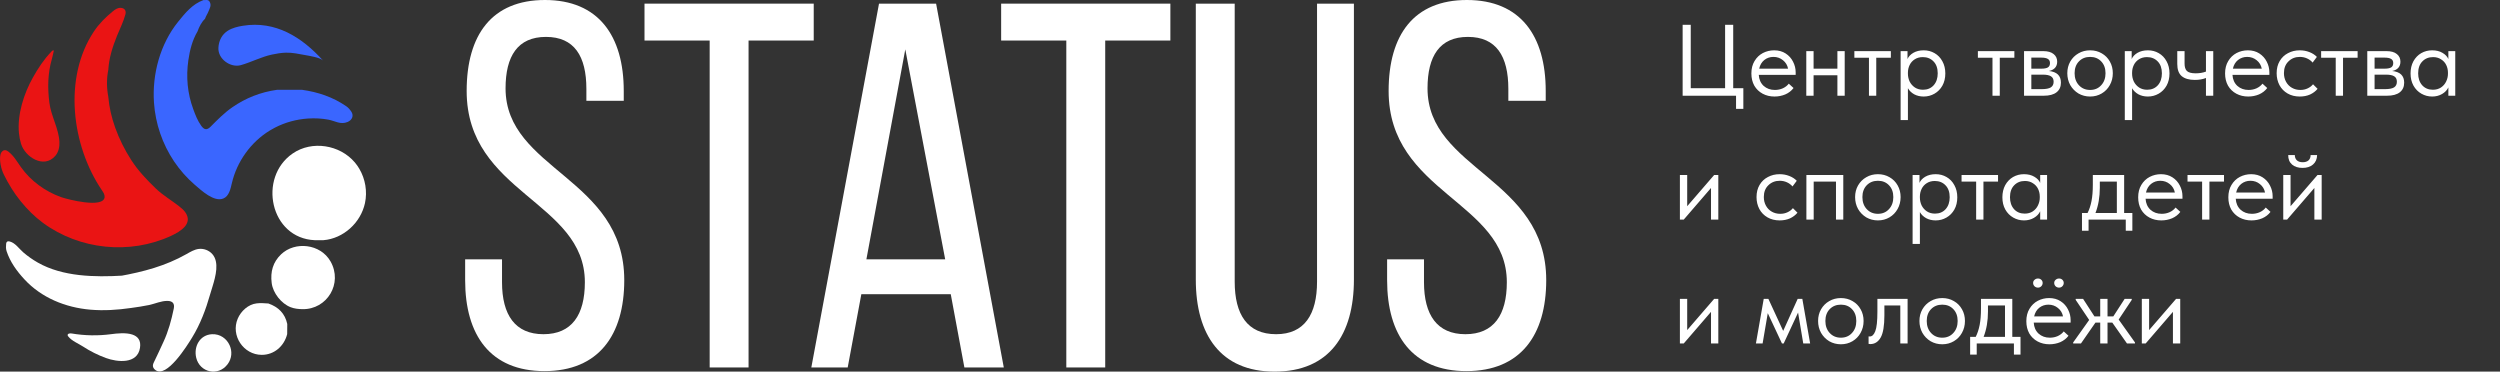
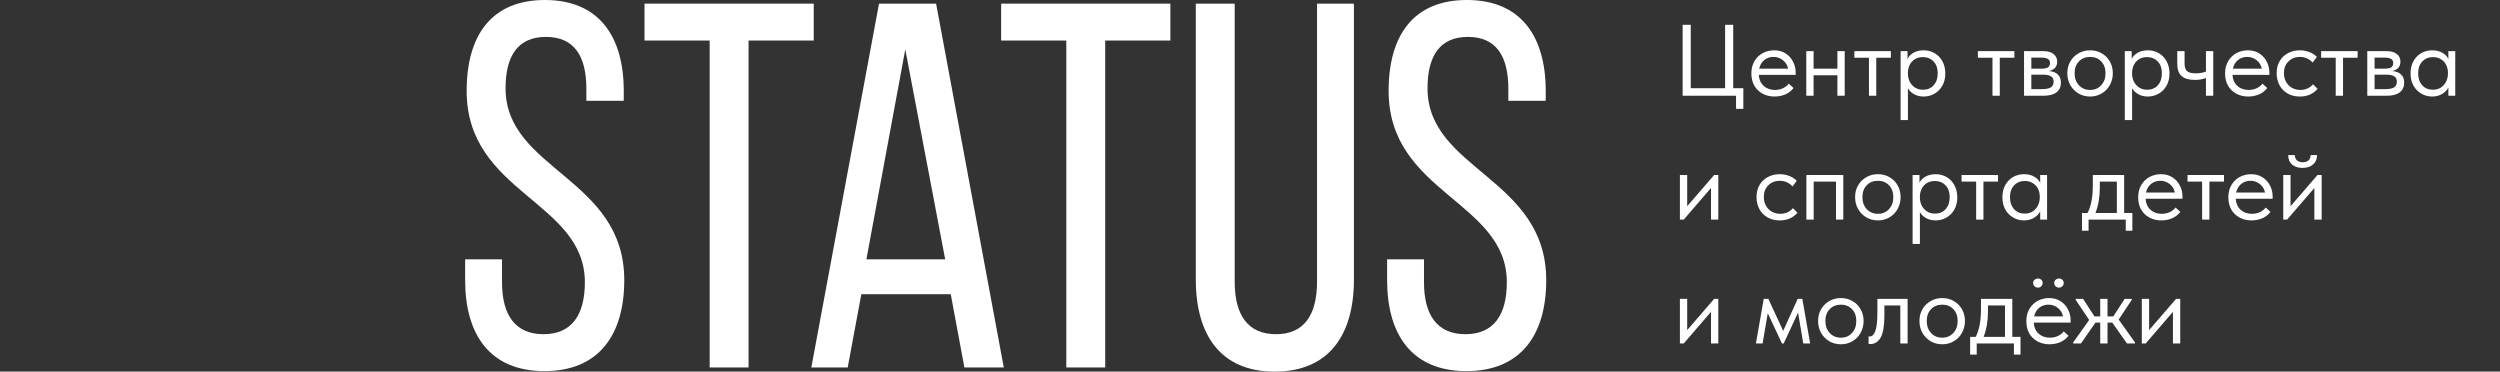
<svg xmlns="http://www.w3.org/2000/svg" width="444" height="66" viewBox="0 0 444 66" fill="none">
  <rect x="0" y="0" width="444" height="66" fill="#333333" stroke="none" />
  <path d="M96.784 0C106.294 0 110.779 6.369 110.779 16.154V17.908H104.141V15.785C104.141 9.969 101.988 6.554 96.964 6.554C91.94 6.554 89.787 9.969 89.787 15.692C89.787 30.185 110.869 31.569 110.869 49.754C110.869 59.538 106.294 65.908 96.695 65.908C87.096 65.908 82.61 59.538 82.61 49.754V46.062H89.159V50.123C89.159 55.938 91.491 59.354 96.515 59.354C101.539 59.354 103.872 55.938 103.872 50.123C103.872 35.723 82.879 34.339 82.879 16.154C82.879 6.185 87.365 0 96.784 0Z" fill="white" />
  <path d="M132.944 65.261H126.037V7.2H114.464V0.646H144.517V7.2H132.944V65.261Z" fill="white" />
  <path d="M168.853 52.246H152.974L150.552 65.261H144.092L156.114 0.646H166.251L178.273 65.261H171.275L168.853 52.246ZM160.779 8.769L153.871 46.062H167.866L160.779 8.769Z" fill="white" />
  <path d="M196.286 65.261H189.378V7.2H177.805V0.646H207.858V7.2H196.286V65.261Z" fill="white" />
  <path d="M219.283 0.646V50.031C219.283 55.846 221.526 59.354 226.64 59.354C231.663 59.354 233.906 55.846 233.906 50.031V0.646H240.455V49.661C240.455 59.446 236.059 66 226.37 66C216.771 66 212.375 59.446 212.375 49.661V0.646H219.283Z" fill="white" />
  <path d="M260.525 0C270.035 0 274.52 6.369 274.52 16.154V17.908H267.882V15.785C267.882 9.969 265.729 6.554 260.705 6.554C255.681 6.554 253.528 9.969 253.528 15.692C253.528 30.185 274.61 31.569 274.61 49.754C274.61 59.538 270.035 65.908 260.436 65.908C250.836 65.908 246.351 59.538 246.351 49.754V46.062H252.9V50.123C252.9 55.938 255.232 59.354 260.256 59.354C265.28 59.354 267.613 55.938 267.613 50.123C267.613 35.723 246.62 34.339 246.62 16.154C246.62 6.185 251.106 0 260.525 0Z" fill="white" />
  <path d="M309.618 19.34H308.322V17H298.836V4.4H300.276V15.668H306.378V4.4H307.818V15.668H309.618V19.34ZM318.911 13.292H312.359C312.407 14.108 312.695 14.762 313.223 15.254C313.763 15.734 314.429 15.974 315.221 15.974C315.725 15.974 316.193 15.878 316.625 15.686C317.069 15.482 317.423 15.206 317.687 14.858L318.533 15.632C318.161 16.124 317.675 16.502 317.075 16.766C316.475 17.018 315.833 17.144 315.149 17.144C314.369 17.144 313.667 16.976 313.043 16.64C312.419 16.304 311.927 15.83 311.567 15.218C311.219 14.594 311.045 13.868 311.045 13.04C311.045 12.188 311.231 11.456 311.603 10.844C311.975 10.22 312.467 9.746 313.079 9.422C313.703 9.098 314.375 8.936 315.095 8.936C315.875 8.936 316.553 9.122 317.129 9.494C317.705 9.866 318.143 10.352 318.443 10.952C318.755 11.552 318.911 12.182 318.911 12.842V13.292ZM312.431 12.194H317.561C317.441 11.582 317.141 11.084 316.661 10.7C316.181 10.304 315.617 10.106 314.969 10.106C314.345 10.106 313.799 10.292 313.331 10.664C312.875 11.036 312.575 11.546 312.431 12.194ZM326.323 9.08H327.619V17H326.323V13.364H322.093V17H320.797V9.08H322.093V12.194H326.323V9.08ZM333.223 17H331.927V10.25H329.335V9.08H335.815V10.25H333.223V17ZM345.488 13.04C345.488 13.868 345.314 14.594 344.966 15.218C344.618 15.83 344.15 16.304 343.562 16.64C342.974 16.976 342.338 17.144 341.654 17.144C341.018 17.144 340.454 17.012 339.962 16.748C339.47 16.472 339.098 16.112 338.846 15.668V21.32H337.55V9.08H338.774V10.484C338.954 10.052 339.296 9.686 339.8 9.386C340.316 9.086 340.934 8.936 341.654 8.936C342.362 8.936 343.004 9.104 343.58 9.44C344.168 9.776 344.63 10.256 344.966 10.88C345.314 11.504 345.488 12.224 345.488 13.04ZM344.138 13.022C344.138 12.122 343.892 11.42 343.4 10.916C342.908 10.4 342.272 10.142 341.492 10.142C340.94 10.142 340.46 10.274 340.052 10.538C339.656 10.79 339.356 11.126 339.152 11.546C338.948 11.966 338.846 12.422 338.846 12.914V13.094C338.846 13.574 338.948 14.036 339.152 14.48C339.368 14.912 339.68 15.266 340.088 15.542C340.496 15.806 340.976 15.938 341.528 15.938C342.308 15.938 342.938 15.674 343.418 15.146C343.898 14.606 344.138 13.898 344.138 13.022ZM355.16 17H353.864V10.25H351.272V9.08H357.752V10.25H355.16V17ZM366.021 14.678C366.021 15.41 365.763 15.98 365.247 16.388C364.731 16.796 363.975 17 362.979 17H359.469V9.08H362.889C363.693 9.08 364.305 9.254 364.725 9.602C365.145 9.938 365.355 10.388 365.355 10.952C365.355 11.408 365.223 11.78 364.959 12.068C364.695 12.344 364.335 12.524 363.879 12.608C365.307 12.752 366.021 13.442 366.021 14.678ZM362.529 10.232H360.765V12.194H362.565C363.069 12.194 363.447 12.122 363.699 11.978C363.951 11.822 364.077 11.564 364.077 11.204C364.077 10.856 363.951 10.61 363.699 10.466C363.459 10.31 363.069 10.232 362.529 10.232ZM362.619 15.83C363.351 15.83 363.885 15.728 364.221 15.524C364.557 15.308 364.725 14.972 364.725 14.516C364.725 14.06 364.563 13.736 364.239 13.544C363.927 13.352 363.447 13.256 362.799 13.256H360.765V15.83H362.619ZM367.154 13.004C367.154 12.236 367.328 11.546 367.676 10.934C368.036 10.31 368.522 9.824 369.134 9.476C369.746 9.116 370.436 8.936 371.204 8.936C371.972 8.936 372.662 9.116 373.274 9.476C373.886 9.824 374.366 10.31 374.714 10.934C375.062 11.546 375.236 12.236 375.236 13.004C375.236 13.784 375.056 14.492 374.696 15.128C374.348 15.752 373.868 16.244 373.256 16.604C372.644 16.964 371.96 17.144 371.204 17.144C370.448 17.144 369.758 16.964 369.134 16.604C368.522 16.232 368.036 15.734 367.676 15.11C367.328 14.474 367.154 13.772 367.154 13.004ZM373.94 13.004C373.94 12.14 373.688 11.444 373.184 10.916C372.68 10.376 372.02 10.106 371.204 10.106C370.388 10.106 369.722 10.376 369.206 10.916C368.702 11.444 368.45 12.14 368.45 13.004C368.45 13.88 368.708 14.594 369.224 15.146C369.74 15.698 370.4 15.974 371.204 15.974C372.008 15.974 372.662 15.698 373.166 15.146C373.682 14.594 373.94 13.88 373.94 13.004ZM385.302 13.04C385.302 13.868 385.128 14.594 384.78 15.218C384.432 15.83 383.964 16.304 383.376 16.64C382.788 16.976 382.152 17.144 381.468 17.144C380.832 17.144 380.268 17.012 379.776 16.748C379.284 16.472 378.912 16.112 378.66 15.668V21.32H377.364V9.08H378.588V10.484C378.768 10.052 379.11 9.686 379.614 9.386C380.13 9.086 380.748 8.936 381.468 8.936C382.176 8.936 382.818 9.104 383.394 9.44C383.982 9.776 384.444 10.256 384.78 10.88C385.128 11.504 385.302 12.224 385.302 13.04ZM383.952 13.022C383.952 12.122 383.706 11.42 383.214 10.916C382.722 10.4 382.086 10.142 381.306 10.142C380.754 10.142 380.274 10.274 379.866 10.538C379.47 10.79 379.17 11.126 378.966 11.546C378.762 11.966 378.66 12.422 378.66 12.914V13.094C378.66 13.574 378.762 14.036 378.966 14.48C379.182 14.912 379.494 15.266 379.902 15.542C380.31 15.806 380.79 15.938 381.342 15.938C382.122 15.938 382.752 15.674 383.232 15.146C383.712 14.606 383.952 13.898 383.952 13.022ZM391.778 9.08H393.074V17H391.778V13.85C391.214 14.078 390.554 14.192 389.798 14.192C388.79 14.192 388.016 13.97 387.476 13.526C386.948 13.082 386.684 12.362 386.684 11.366V9.08H387.98V11.294C387.98 11.894 388.118 12.332 388.394 12.608C388.682 12.884 389.204 13.022 389.96 13.022C390.632 13.022 391.238 12.92 391.778 12.716V9.08ZM403.04 13.292H396.488C396.536 14.108 396.824 14.762 397.352 15.254C397.892 15.734 398.558 15.974 399.35 15.974C399.854 15.974 400.322 15.878 400.754 15.686C401.198 15.482 401.552 15.206 401.816 14.858L402.662 15.632C402.29 16.124 401.804 16.502 401.204 16.766C400.604 17.018 399.962 17.144 399.278 17.144C398.498 17.144 397.796 16.976 397.172 16.64C396.548 16.304 396.056 15.83 395.696 15.218C395.348 14.594 395.174 13.868 395.174 13.04C395.174 12.188 395.36 11.456 395.732 10.844C396.104 10.22 396.596 9.746 397.208 9.422C397.832 9.098 398.504 8.936 399.224 8.936C400.004 8.936 400.682 9.122 401.258 9.494C401.834 9.866 402.272 10.352 402.572 10.952C402.884 11.552 403.04 12.182 403.04 12.842V13.292ZM396.56 12.194H401.69C401.57 11.582 401.27 11.084 400.79 10.7C400.31 10.304 399.746 10.106 399.098 10.106C398.474 10.106 397.928 10.292 397.46 10.664C397.004 11.036 396.704 11.546 396.56 12.194ZM404.332 13.004C404.332 12.176 404.512 11.456 404.872 10.844C405.232 10.232 405.724 9.764 406.348 9.44C406.972 9.104 407.668 8.936 408.436 8.936C409.036 8.936 409.6 9.038 410.128 9.242C410.668 9.446 411.118 9.734 411.478 10.106L410.722 11.114C410.458 10.802 410.128 10.556 409.732 10.376C409.336 10.196 408.91 10.106 408.454 10.106C407.65 10.106 406.978 10.37 406.438 10.898C405.898 11.414 405.628 12.11 405.628 12.986C405.628 13.562 405.754 14.078 406.006 14.534C406.258 14.99 406.606 15.344 407.05 15.596C407.494 15.848 407.992 15.974 408.544 15.974C409.012 15.974 409.438 15.884 409.822 15.704C410.218 15.524 410.542 15.278 410.794 14.966L411.604 15.776C411.256 16.196 410.812 16.532 410.272 16.784C409.732 17.024 409.12 17.144 408.436 17.144C407.62 17.144 406.9 16.964 406.276 16.604C405.652 16.244 405.172 15.752 404.836 15.128C404.5 14.492 404.332 13.784 404.332 13.004ZM416.121 17H414.825V10.25H412.233V9.08H418.713V10.25H416.121V17ZM426.982 14.678C426.982 15.41 426.724 15.98 426.208 16.388C425.692 16.796 424.936 17 423.94 17H420.43V9.08H423.85C424.654 9.08 425.266 9.254 425.686 9.602C426.106 9.938 426.316 10.388 426.316 10.952C426.316 11.408 426.184 11.78 425.92 12.068C425.656 12.344 425.296 12.524 424.84 12.608C426.268 12.752 426.982 13.442 426.982 14.678ZM423.49 10.232H421.726V12.194H423.526C424.03 12.194 424.408 12.122 424.66 11.978C424.912 11.822 425.038 11.564 425.038 11.204C425.038 10.856 424.912 10.61 424.66 10.466C424.42 10.31 424.03 10.232 423.49 10.232ZM423.58 15.83C424.312 15.83 424.846 15.728 425.182 15.524C425.518 15.308 425.686 14.972 425.686 14.516C425.686 14.06 425.524 13.736 425.2 13.544C424.888 13.352 424.408 13.256 423.76 13.256H421.726V15.83H423.58ZM434.829 9.08H436.053V17H434.829V15.524C434.601 16.004 434.229 16.394 433.713 16.694C433.197 16.994 432.609 17.144 431.949 17.144C431.265 17.144 430.629 16.976 430.041 16.64C429.453 16.304 428.985 15.83 428.637 15.218C428.289 14.594 428.115 13.868 428.115 13.04C428.115 12.224 428.283 11.504 428.619 10.88C428.967 10.256 429.429 9.776 430.005 9.44C430.593 9.104 431.241 8.936 431.949 8.936C432.669 8.936 433.281 9.086 433.785 9.386C434.301 9.686 434.649 10.052 434.829 10.484V9.08ZM434.757 13.094V12.914C434.757 12.422 434.655 11.966 434.451 11.546C434.247 11.126 433.941 10.79 433.533 10.538C433.137 10.274 432.663 10.142 432.111 10.142C431.331 10.142 430.695 10.4 430.203 10.916C429.711 11.42 429.465 12.122 429.465 13.022C429.465 13.898 429.705 14.606 430.185 15.146C430.665 15.674 431.295 15.938 432.075 15.938C432.627 15.938 433.107 15.806 433.515 15.542C433.923 15.266 434.229 14.912 434.433 14.48C434.649 14.036 434.757 13.574 434.757 13.094ZM299.646 36.624L304.434 31.08H305.172V39H303.876V33.384L299.034 39H298.35V31.08H299.646V36.624ZM311.959 35.004C311.959 34.176 312.139 33.456 312.499 32.844C312.859 32.232 313.351 31.764 313.975 31.44C314.599 31.104 315.295 30.936 316.063 30.936C316.663 30.936 317.227 31.038 317.755 31.242C318.295 31.446 318.745 31.734 319.105 32.106L318.349 33.114C318.085 32.802 317.755 32.556 317.359 32.376C316.963 32.196 316.537 32.106 316.081 32.106C315.277 32.106 314.605 32.37 314.065 32.898C313.525 33.414 313.255 34.11 313.255 34.986C313.255 35.562 313.381 36.078 313.633 36.534C313.885 36.99 314.233 37.344 314.677 37.596C315.121 37.848 315.619 37.974 316.171 37.974C316.639 37.974 317.065 37.884 317.449 37.704C317.845 37.524 318.169 37.278 318.421 36.966L319.231 37.776C318.883 38.196 318.439 38.532 317.899 38.784C317.359 39.024 316.747 39.144 316.063 39.144C315.247 39.144 314.527 38.964 313.903 38.604C313.279 38.244 312.799 37.752 312.463 37.128C312.127 36.492 311.959 35.784 311.959 35.004ZM322.111 39H320.815V31.08H327.367V39H326.071V32.25H322.111V39ZM329.467 35.004C329.467 34.236 329.641 33.546 329.989 32.934C330.349 32.31 330.835 31.824 331.447 31.476C332.059 31.116 332.749 30.936 333.517 30.936C334.285 30.936 334.975 31.116 335.587 31.476C336.199 31.824 336.679 32.31 337.027 32.934C337.375 33.546 337.549 34.236 337.549 35.004C337.549 35.784 337.369 36.492 337.009 37.128C336.661 37.752 336.181 38.244 335.569 38.604C334.957 38.964 334.273 39.144 333.517 39.144C332.761 39.144 332.071 38.964 331.447 38.604C330.835 38.232 330.349 37.734 329.989 37.11C329.641 36.474 329.467 35.772 329.467 35.004ZM336.253 35.004C336.253 34.14 336.001 33.444 335.497 32.916C334.993 32.376 334.333 32.106 333.517 32.106C332.701 32.106 332.035 32.376 331.519 32.916C331.015 33.444 330.763 34.14 330.763 35.004C330.763 35.88 331.021 36.594 331.537 37.146C332.053 37.698 332.713 37.974 333.517 37.974C334.321 37.974 334.975 37.698 335.479 37.146C335.995 36.594 336.253 35.88 336.253 35.004ZM347.615 35.04C347.615 35.868 347.441 36.594 347.093 37.218C346.745 37.83 346.277 38.304 345.689 38.64C345.101 38.976 344.465 39.144 343.781 39.144C343.145 39.144 342.581 39.012 342.089 38.748C341.597 38.472 341.225 38.112 340.973 37.668V43.32H339.677V31.08H340.901V32.484C341.081 32.052 341.423 31.686 341.927 31.386C342.443 31.086 343.061 30.936 343.781 30.936C344.489 30.936 345.131 31.104 345.707 31.44C346.295 31.776 346.757 32.256 347.093 32.88C347.441 33.504 347.615 34.224 347.615 35.04ZM346.265 35.022C346.265 34.122 346.019 33.42 345.527 32.916C345.035 32.4 344.399 32.142 343.619 32.142C343.067 32.142 342.587 32.274 342.179 32.538C341.783 32.79 341.483 33.126 341.279 33.546C341.075 33.966 340.973 34.422 340.973 34.914V35.094C340.973 35.574 341.075 36.036 341.279 36.48C341.495 36.912 341.807 37.266 342.215 37.542C342.623 37.806 343.103 37.938 343.655 37.938C344.435 37.938 345.065 37.674 345.545 37.146C346.025 36.606 346.265 35.898 346.265 35.022ZM352.26 39H350.964V32.25H348.372V31.08H354.852V32.25H352.26V39ZM362.337 31.08H363.561V39H362.337V37.524C362.109 38.004 361.737 38.394 361.221 38.694C360.705 38.994 360.117 39.144 359.457 39.144C358.773 39.144 358.137 38.976 357.549 38.64C356.961 38.304 356.493 37.83 356.145 37.218C355.797 36.594 355.623 35.868 355.623 35.04C355.623 34.224 355.791 33.504 356.127 32.88C356.475 32.256 356.937 31.776 357.513 31.44C358.101 31.104 358.749 30.936 359.457 30.936C360.177 30.936 360.789 31.086 361.293 31.386C361.809 31.686 362.157 32.052 362.337 32.484V31.08ZM362.265 35.094V34.914C362.265 34.422 362.163 33.966 361.959 33.546C361.755 33.126 361.449 32.79 361.041 32.538C360.645 32.274 360.171 32.142 359.619 32.142C358.839 32.142 358.203 32.4 357.711 32.916C357.219 33.42 356.973 34.122 356.973 35.022C356.973 35.898 357.213 36.606 357.693 37.146C358.173 37.674 358.803 37.938 359.583 37.938C360.135 37.938 360.615 37.806 361.023 37.542C361.431 37.266 361.737 36.912 361.941 36.48C362.157 36.036 362.265 35.574 362.265 35.094ZM377.248 37.83H378.706V40.98H377.536V39H370.93V40.98H369.76V37.83H370.75C371.062 37.218 371.296 36.51 371.452 35.706C371.608 34.902 371.686 33.942 371.686 32.826V31.08H377.248V37.83ZM372.928 33.33C372.928 34.998 372.67 36.498 372.154 37.83H375.952V32.25H372.928V33.33ZM387.606 35.292H381.054C381.102 36.108 381.39 36.762 381.918 37.254C382.458 37.734 383.124 37.974 383.916 37.974C384.42 37.974 384.888 37.878 385.32 37.686C385.764 37.482 386.118 37.206 386.382 36.858L387.228 37.632C386.856 38.124 386.37 38.502 385.77 38.766C385.17 39.018 384.528 39.144 383.844 39.144C383.064 39.144 382.362 38.976 381.738 38.64C381.114 38.304 380.622 37.83 380.262 37.218C379.914 36.594 379.74 35.868 379.74 35.04C379.74 34.188 379.926 33.456 380.298 32.844C380.67 32.22 381.162 31.746 381.774 31.422C382.398 31.098 383.07 30.936 383.79 30.936C384.57 30.936 385.248 31.122 385.824 31.494C386.4 31.866 386.838 32.352 387.138 32.952C387.45 33.552 387.606 34.182 387.606 34.842V35.292ZM381.126 34.194H386.256C386.136 33.582 385.836 33.084 385.356 32.7C384.876 32.304 384.312 32.106 383.664 32.106C383.04 32.106 382.494 32.292 382.026 32.664C381.57 33.036 381.27 33.546 381.126 34.194ZM392.391 39H391.095V32.25H388.503V31.08H394.983V32.25H392.391V39ZM403.62 35.292H397.068C397.116 36.108 397.404 36.762 397.932 37.254C398.472 37.734 399.138 37.974 399.93 37.974C400.434 37.974 400.902 37.878 401.334 37.686C401.778 37.482 402.132 37.206 402.396 36.858L403.242 37.632C402.87 38.124 402.384 38.502 401.784 38.766C401.184 39.018 400.542 39.144 399.858 39.144C399.078 39.144 398.376 38.976 397.752 38.64C397.128 38.304 396.636 37.83 396.276 37.218C395.928 36.594 395.754 35.868 395.754 35.04C395.754 34.188 395.94 33.456 396.312 32.844C396.684 32.22 397.176 31.746 397.788 31.422C398.412 31.098 399.084 30.936 399.804 30.936C400.584 30.936 401.262 31.122 401.838 31.494C402.414 31.866 402.852 32.352 403.152 32.952C403.464 33.552 403.62 34.182 403.62 34.842V35.292ZM397.14 34.194H402.27C402.15 33.582 401.85 33.084 401.37 32.7C400.89 32.304 400.326 32.106 399.678 32.106C399.054 32.106 398.508 32.292 398.04 32.664C397.584 33.036 397.284 33.546 397.14 34.194ZM406.802 36.624L411.59 31.08H412.328V39H411.032V33.384L406.19 39H405.506V31.08H406.802V36.624ZM406.388 27.534H407.558C407.558 27.918 407.678 28.23 407.918 28.47C408.17 28.698 408.518 28.812 408.962 28.812C409.394 28.812 409.736 28.704 409.988 28.488C410.24 28.26 410.366 27.942 410.366 27.534H411.518C411.506 28.254 411.26 28.818 410.78 29.226C410.312 29.622 409.694 29.82 408.926 29.82C408.158 29.82 407.54 29.622 407.072 29.226C406.604 28.818 406.376 28.254 406.388 27.534ZM299.646 58.624L304.434 53.08H305.172V61H303.876V55.384L299.034 61H298.35V53.08H299.646V58.624ZM313.039 61H311.851L313.237 53.08H314.065L316.693 58.768L319.267 53.08H320.095L321.481 61H320.257L319.339 55.51L316.783 61H316.477L313.957 55.618L313.039 61ZM322.893 57.004C322.893 56.236 323.067 55.546 323.415 54.934C323.775 54.31 324.261 53.824 324.873 53.476C325.485 53.116 326.175 52.936 326.943 52.936C327.711 52.936 328.401 53.116 329.013 53.476C329.625 53.824 330.105 54.31 330.453 54.934C330.801 55.546 330.975 56.236 330.975 57.004C330.975 57.784 330.795 58.492 330.435 59.128C330.087 59.752 329.607 60.244 328.995 60.604C328.383 60.964 327.699 61.144 326.943 61.144C326.187 61.144 325.497 60.964 324.873 60.604C324.261 60.232 323.775 59.734 323.415 59.11C323.067 58.474 322.893 57.772 322.893 57.004ZM329.679 57.004C329.679 56.14 329.427 55.444 328.923 54.916C328.419 54.376 327.759 54.106 326.943 54.106C326.127 54.106 325.461 54.376 324.945 54.916C324.441 55.444 324.189 56.14 324.189 57.004C324.189 57.88 324.447 58.594 324.963 59.146C325.479 59.698 326.139 59.974 326.943 59.974C327.747 59.974 328.401 59.698 328.905 59.146C329.421 58.594 329.679 57.88 329.679 57.004ZM331.86 61.072V59.74C331.92 59.752 331.992 59.758 332.076 59.758C332.484 59.758 332.808 59.446 333.048 58.822C333.3 58.198 333.426 57.04 333.426 55.348V53.08H338.79V61H337.494V54.25H334.668V55.996C334.668 57.856 334.446 59.176 334.002 59.956C333.558 60.724 332.946 61.108 332.166 61.108C332.034 61.108 331.932 61.096 331.86 61.072ZM340.893 57.004C340.893 56.236 341.067 55.546 341.415 54.934C341.775 54.31 342.261 53.824 342.873 53.476C343.485 53.116 344.175 52.936 344.943 52.936C345.711 52.936 346.401 53.116 347.013 53.476C347.625 53.824 348.105 54.31 348.453 54.934C348.801 55.546 348.975 56.236 348.975 57.004C348.975 57.784 348.795 58.492 348.435 59.128C348.087 59.752 347.607 60.244 346.995 60.604C346.383 60.964 345.699 61.144 344.943 61.144C344.187 61.144 343.497 60.964 342.873 60.604C342.261 60.232 341.775 59.734 341.415 59.11C341.067 58.474 340.893 57.772 340.893 57.004ZM347.679 57.004C347.679 56.14 347.427 55.444 346.923 54.916C346.419 54.376 345.759 54.106 344.943 54.106C344.127 54.106 343.461 54.376 342.945 54.916C342.441 55.444 342.189 56.14 342.189 57.004C342.189 57.88 342.447 58.594 342.963 59.146C343.479 59.698 344.139 59.974 344.943 59.974C345.747 59.974 346.401 59.698 346.905 59.146C347.421 58.594 347.679 57.88 347.679 57.004ZM357.384 59.83H358.842V62.98H357.672V61H351.066V62.98H349.896V59.83H350.886C351.198 59.218 351.432 58.51 351.588 57.706C351.744 56.902 351.822 55.942 351.822 54.826V53.08H357.384V59.83ZM353.064 55.33C353.064 56.998 352.806 58.498 352.29 59.83H356.088V54.25H353.064V55.33ZM367.743 57.292H361.191C361.239 58.108 361.527 58.762 362.055 59.254C362.595 59.734 363.261 59.974 364.053 59.974C364.557 59.974 365.025 59.878 365.457 59.686C365.901 59.482 366.255 59.206 366.519 58.858L367.365 59.632C366.993 60.124 366.507 60.502 365.907 60.766C365.307 61.018 364.665 61.144 363.981 61.144C363.201 61.144 362.499 60.976 361.875 60.64C361.251 60.304 360.759 59.83 360.399 59.218C360.051 58.594 359.877 57.868 359.877 57.04C359.877 56.188 360.063 55.456 360.435 54.844C360.807 54.22 361.299 53.746 361.911 53.422C362.535 53.098 363.207 52.936 363.927 52.936C364.707 52.936 365.385 53.122 365.961 53.494C366.537 53.866 366.975 54.352 367.275 54.952C367.587 55.552 367.743 56.182 367.743 56.842V57.292ZM361.263 56.194H366.393C366.273 55.582 365.973 55.084 365.493 54.7C365.013 54.304 364.449 54.106 363.801 54.106C363.177 54.106 362.631 54.292 362.163 54.664C361.707 55.036 361.407 55.546 361.263 56.194ZM361.083 50.254C361.083 50.026 361.167 49.84 361.335 49.696C361.503 49.54 361.707 49.462 361.947 49.462C362.187 49.462 362.385 49.54 362.541 49.696C362.697 49.84 362.775 50.026 362.775 50.254C362.775 50.482 362.691 50.68 362.523 50.848C362.367 51.004 362.175 51.082 361.947 51.082C361.707 51.082 361.503 51.004 361.335 50.848C361.167 50.68 361.083 50.482 361.083 50.254ZM364.827 50.254C364.827 50.026 364.911 49.84 365.079 49.696C365.247 49.54 365.451 49.462 365.691 49.462C365.931 49.462 366.129 49.54 366.285 49.696C366.441 49.84 366.519 50.026 366.519 50.254C366.519 50.482 366.435 50.68 366.267 50.848C366.111 51.004 365.919 51.082 365.691 51.082C365.451 51.082 365.247 51.004 365.079 50.848C364.911 50.68 364.827 50.482 364.827 50.254ZM378.598 53.26L376.276 56.752L379.174 60.82V61H377.752L375.142 57.292H374.296V61H373V57.292H372.154L369.58 61H368.194V60.82L371.038 56.824L368.644 53.26V53.08H369.958L371.974 56.194H373V53.08H374.296V56.194H375.322L377.338 53.08H378.598V53.26ZM381.683 58.624L386.471 53.08H387.209V61H385.913V55.384L381.071 61H380.387V53.08H381.683V58.624Z" fill="white" />
  <g clip-path="url(#clip0_5_3)">
-     <path d="M7.636 39.585C14.139 44.358 23.038 45.279 30.381 41.889C32.072 41.109 34.364 39.699 32.878 37.664C32.584 37.261 32.183 36.924 31.788 36.615C30.421 35.548 28.912 34.674 27.65 33.458C26.043 31.908 24.516 30.304 23.3 28.412C22.128 26.587 21.175 24.674 20.44 22.624C19.802 20.84 19.397 19.032 19.228 17.159C18.93 15.565 18.918 13.973 19.238 12.382C19.361 10.266 20.007 8.285 20.791 6.339C21.3 5.078 21.927 3.863 22.277 2.539C22.448 1.889 22.116 1.43 21.441 1.396C20.857 1.366 20.398 1.717 20.007 2.038C18.743 3.072 17.597 4.204 16.674 5.595C11.187 13.842 12.729 25.881 18.098 33.789C18.346 34.154 18.612 34.553 18.581 34.992C18.428 37.084 11.918 35.396 10.832 35.004C8.017 33.99 5.484 32.151 3.736 29.706C3.037 28.727 2.433 27.64 1.474 26.916C1.327 26.806 1.168 26.702 0.987 26.674C0.576 26.613 0.199 26.98 0.095 27.387C-0.171 28.44 0.201 30.021 0.665 30.969C1.496 32.66 2.465 34.252 3.659 35.721C4.841 37.175 6.148 38.492 7.642 39.589L7.636 39.585Z" fill="#EA1414" />
+     <path d="M7.636 39.585C14.139 44.358 23.038 45.279 30.381 41.889C32.072 41.109 34.364 39.699 32.878 37.664C32.584 37.261 32.183 36.924 31.788 36.615C30.421 35.548 28.912 34.674 27.65 33.458C26.043 31.908 24.516 30.304 23.3 28.412C22.128 26.587 21.175 24.674 20.44 22.624C19.802 20.84 19.397 19.032 19.228 17.159C18.93 15.565 18.918 13.973 19.238 12.382C19.361 10.266 20.007 8.285 20.791 6.339C21.3 5.078 21.927 3.863 22.277 2.539C22.448 1.889 22.116 1.43 21.441 1.396C20.857 1.366 20.398 1.717 20.007 2.038C18.743 3.072 17.597 4.204 16.674 5.595C11.187 13.842 12.729 25.881 18.098 33.789C18.346 34.154 18.612 34.553 18.581 34.992C18.428 37.084 11.918 35.396 10.832 35.004C8.017 33.99 5.484 32.151 3.736 29.706C3.037 28.727 2.433 27.64 1.474 26.916C1.327 26.806 1.168 26.702 0.987 26.674C0.576 26.613 0.199 26.98 0.095 27.387C-0.171 28.44 0.201 30.021 0.665 30.969C4.841 37.175 6.148 38.492 7.642 39.589L7.636 39.585Z" fill="#EA1414" />
    <path d="M48.839 22.663C50.66 21.726 52.678 21.18 54.721 21.048C55.914 20.97 57.124 21.03 58.302 21.247C59.494 21.469 60.471 22.189 61.73 21.664C62.551 21.321 62.869 20.537 62.394 19.827C62.154 19.466 61.867 19.121 61.484 18.86C59.118 17.233 56.482 16.355 53.668 15.952C52.168 15.952 50.668 15.952 49.169 15.954C46.296 16.365 43.666 17.386 41.271 19.044C39.835 20.037 38.625 21.269 37.403 22.498C36.758 23.146 36.277 23.082 35.743 22.344C35.093 21.449 34.702 20.424 34.325 19.396C33.286 16.57 33.021 13.644 33.454 10.682C33.713 8.909 34.148 7.16 35.075 5.587C35.385 4.747 35.767 3.951 36.424 3.317C36.551 2.872 36.843 2.499 37.002 2.078C37.209 1.532 37.606 0.995 37.246 0.339C36.966 -0.172 36.519 0.054 36.128 0.014C34.156 0.736 32.896 2.304 31.637 3.863C28.445 7.818 27.003 13.17 27.346 18.222C27.599 21.938 28.836 25.567 30.91 28.657C31.955 30.213 33.206 31.627 34.624 32.847C35.769 33.833 38.027 35.937 39.67 35.253C40.673 34.836 40.939 33.571 41.185 32.51C42.083 28.669 44.566 25.226 47.923 23.176C48.223 22.993 48.529 22.821 48.839 22.662V22.663Z" fill="#3A66FF" />
    <path d="M37.723 50.952C38.319 49.017 38.973 46.548 37.705 45.122C37.107 44.449 36.172 44.098 35.282 44.212C34.507 44.312 33.814 44.731 33.133 45.118C29.372 47.248 25.449 48.271 21.238 49.035C21.427 49.007 21.616 48.977 21.804 48.949C16.842 49.244 11.144 49.153 6.722 46.639C5.806 46.119 4.94 45.513 4.142 44.826C3.399 44.19 2.733 43.159 1.752 42.894C1.271 42.764 1.116 42.999 1.091 43.285C1.051 43.717 1.023 44.156 1.172 44.611C1.812 46.542 2.972 48.131 4.324 49.599C7.358 52.89 11.624 54.613 16.024 54.996C18.439 55.206 20.873 55.046 23.266 54.697C24.337 54.542 25.445 54.394 26.498 54.167C27.587 53.931 28.604 53.431 29.74 53.441C30.642 53.449 31.047 53.895 30.864 54.797C30.447 56.839 29.901 58.844 29.019 60.742C28.455 61.959 27.903 63.182 27.309 64.385C27.046 64.919 27.12 65.328 27.567 65.693C29.569 67.326 33.296 61.293 34.13 59.927C35.576 57.563 36.565 54.943 37.316 52.284C37.427 51.891 37.574 51.438 37.723 50.952Z" fill="white" />
    <path d="M63.822 29.985C63.588 29.584 63.319 29.206 63.02 28.85C60.362 25.707 55.418 24.901 51.989 27.253C45.76 31.521 47.947 42.325 55.922 42.658C56.423 42.658 56.921 42.658 57.422 42.658C60.992 42.377 64.07 39.557 64.821 36.063C65.262 34.008 64.883 31.794 63.822 29.987V29.985Z" fill="white" />
    <path d="M49.922 45.167C48.487 46.536 47.991 48.249 48.253 50.275C48.481 52.053 49.961 53.925 51.622 54.563C52.283 54.819 53 54.895 53.709 54.907C58.103 54.986 60.92 50.325 58.703 46.428C56.913 43.283 52.391 42.81 49.922 45.167Z" fill="white" />
    <path d="M3.369 23.669C3.432 24.315 3.554 24.947 3.742 25.553C4.469 27.899 7.783 30.009 9.805 27.704C10.391 27.035 10.599 26.098 10.554 25.209C10.434 22.819 9.076 20.635 8.772 18.258C8.432 15.603 8.472 13.038 9.217 10.463C9.352 9.994 9.453 9.464 9.566 8.951C9.29 8.933 9.211 9.081 9.111 9.183C7.787 10.557 6.76 12.134 5.826 13.798C4.273 16.568 3.037 20.312 3.367 23.669H3.369Z" fill="#EA1414" />
    <path d="M42.765 11.572C44.658 11.04 46.358 10.106 48.309 9.689C49.123 9.516 49.949 9.376 50.782 9.354C51.91 9.326 53.028 9.568 54.133 9.771C54.844 9.903 56.88 10.212 57.366 10.748C53.612 6.592 48.932 3.644 43.134 4.575C42.204 4.725 41.265 4.952 40.466 5.453C39.398 6.125 38.861 7.226 38.79 8.469C38.673 10.507 40.973 12.075 42.765 11.57V11.572Z" fill="#3A66FF" />
    <path d="M47.665 53.899C46.968 53.859 46.273 53.79 45.573 53.881C44.092 54.047 42.788 55.254 42.22 56.594C40.945 59.598 43.245 63.01 46.477 63.022C48.714 63.03 50.472 61.455 51.004 59.34C51.008 58.74 51.014 58.142 51.018 57.541C50.617 55.664 49.429 54.514 47.665 53.899Z" fill="white" />
    <path d="M23.499 59.416C22.363 59.041 20.785 59.209 19.742 59.348C17.41 59.66 15.031 59.618 12.713 59.223C12.419 59.173 11.982 59.241 12.014 59.538C12.021 59.62 12.071 59.691 12.123 59.755C12.77 60.573 13.891 60.988 14.743 61.544C16.018 62.376 17.389 63.062 18.819 63.585C20.841 64.323 24.397 64.71 24.861 61.792C25.082 60.411 24.442 59.729 23.501 59.418L23.499 59.416Z" fill="white" />
    <path d="M40.778 61.311C40.254 60.148 39.098 59.281 37.64 59.356C35.486 59.47 34.366 61.558 34.849 63.545C35.484 66.16 38.74 66.912 40.421 64.688C41.211 63.641 41.251 62.356 40.778 61.311Z" fill="white" />
  </g>
  <defs>
    <clipPath id="clip0_5_3">
-       <rect width="65" height="66" fill="white" />
-     </clipPath>
+       </clipPath>
  </defs>
</svg>